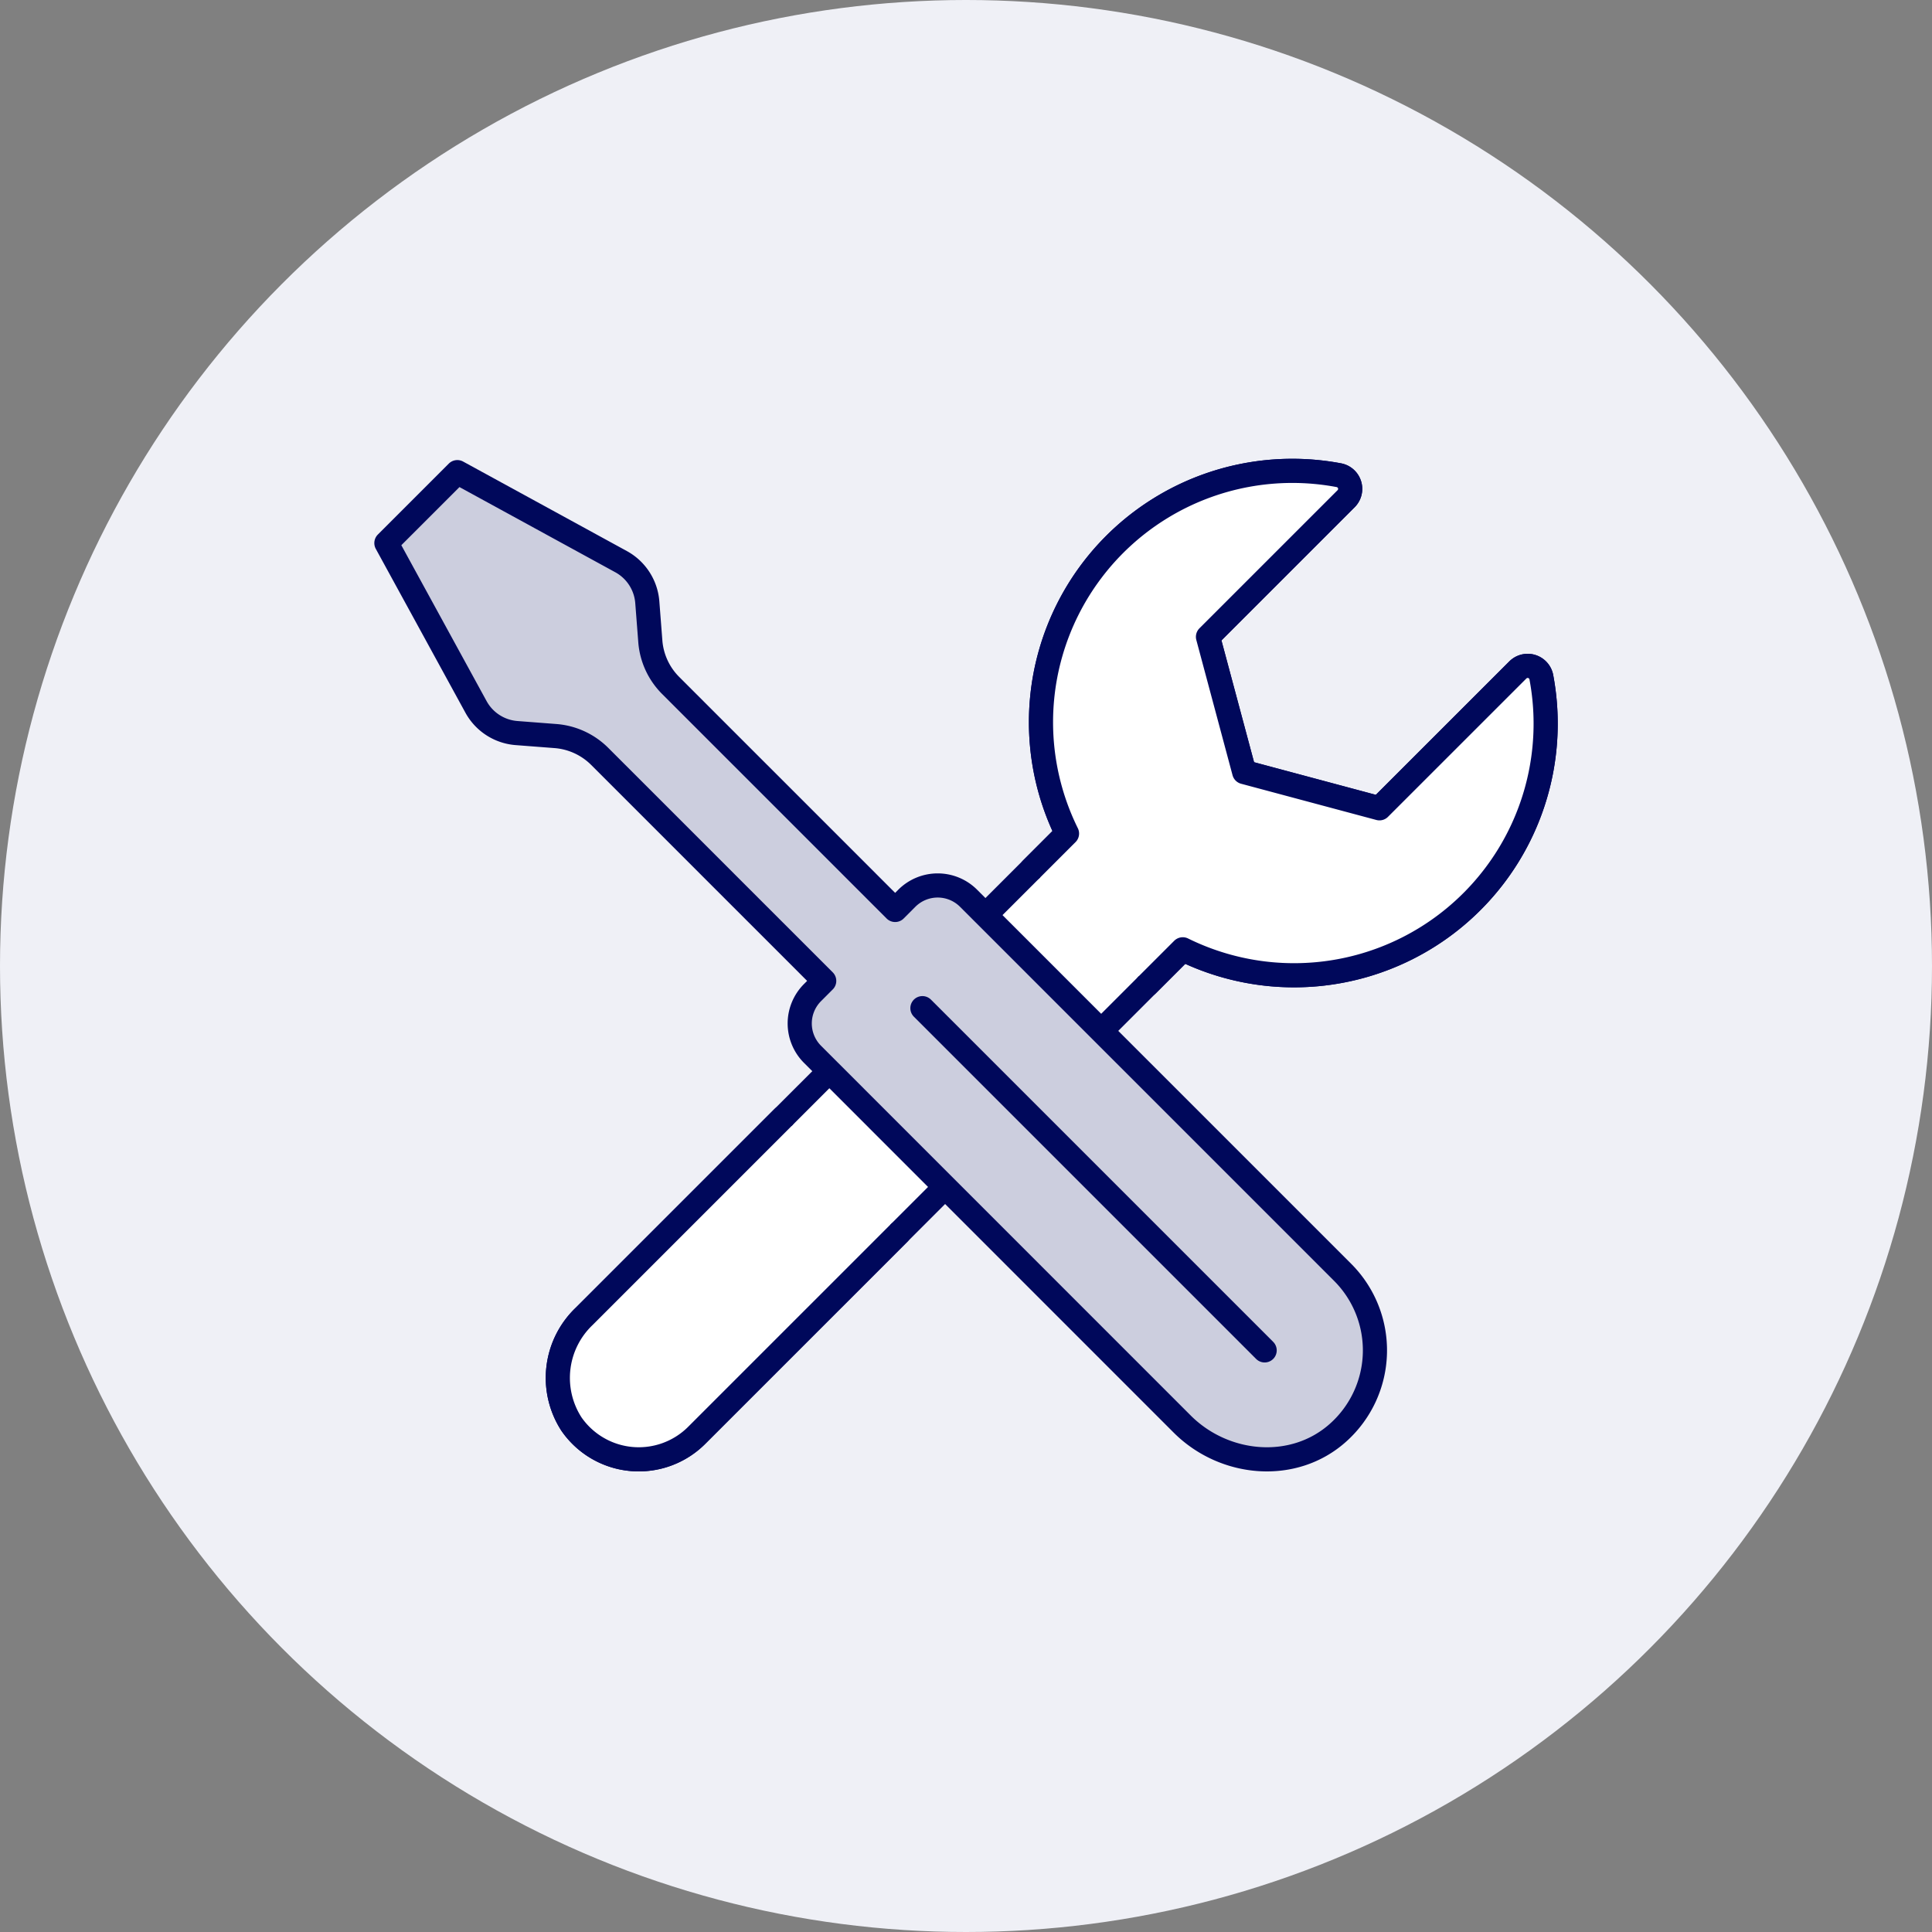
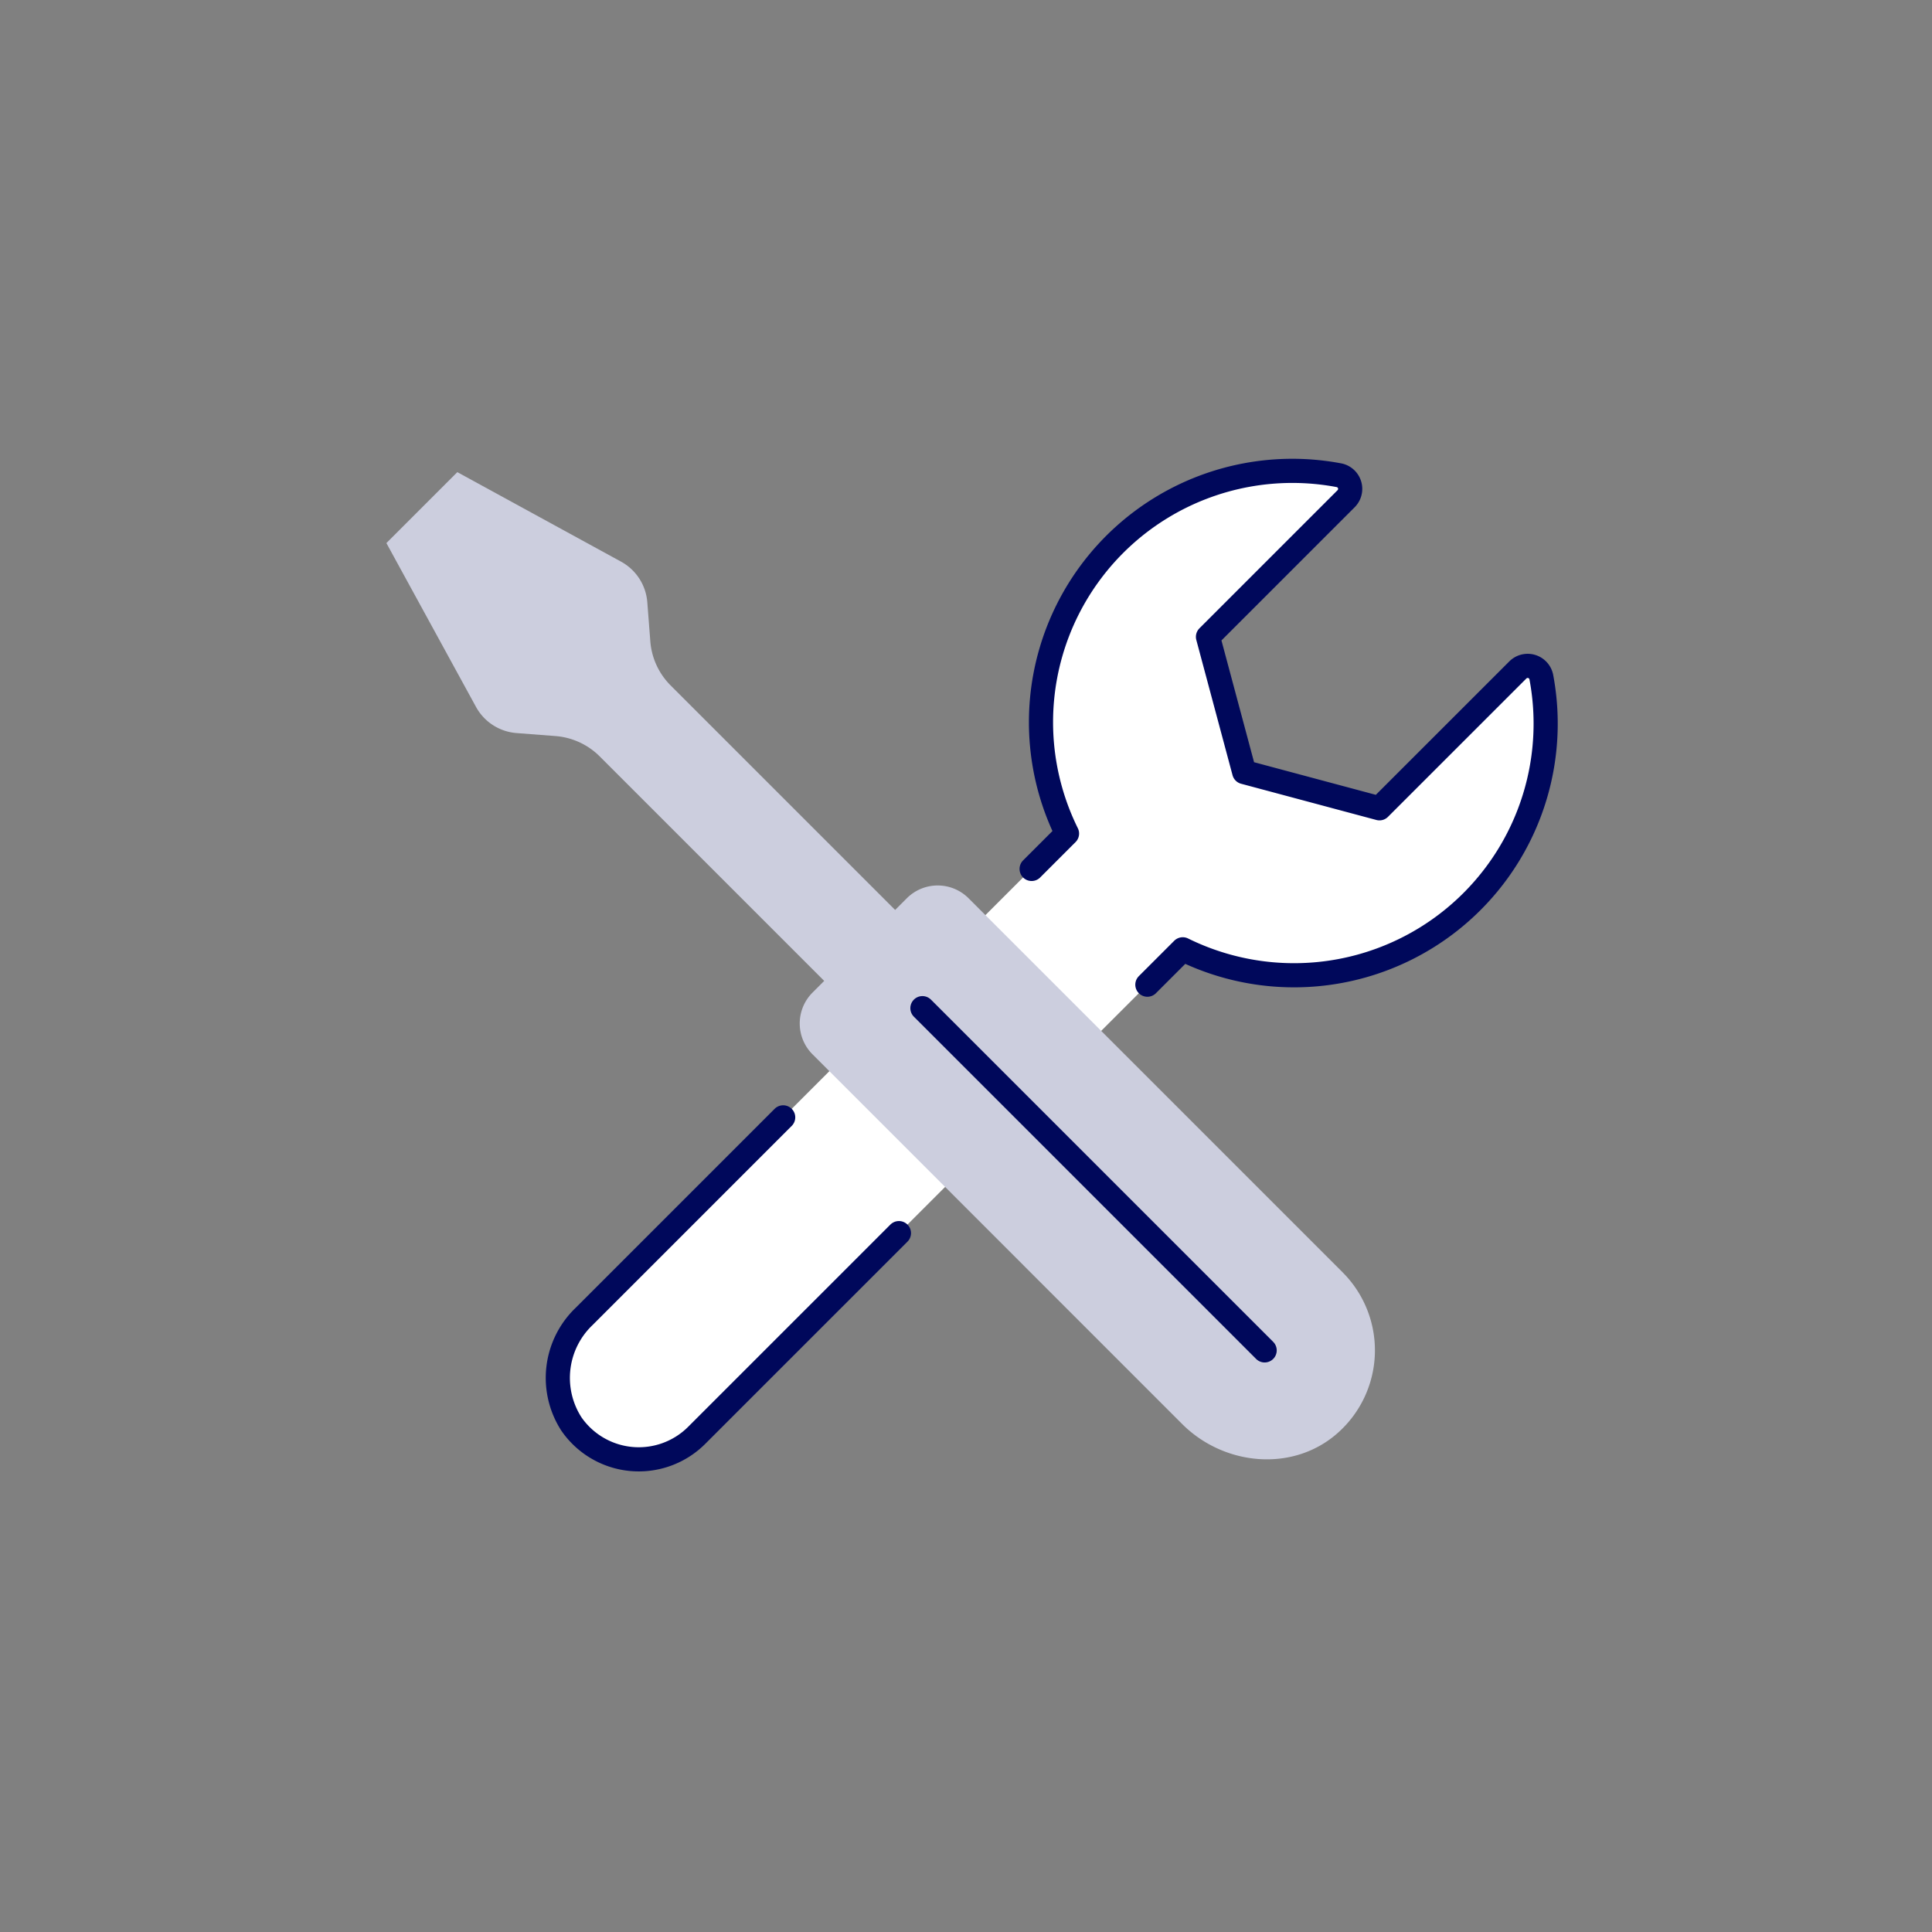
<svg xmlns="http://www.w3.org/2000/svg" width="160" height="160" viewBox="0 0 160 160">
  <rect x="0" y="0" width="160" height="160" fill="#808080" stroke="none" />
  <g id="グループ_12616" data-name="グループ 12616" transform="translate(-1415 -4633)">
-     <circle id="楕円形_52" data-name="楕円形 52" cx="80" cy="80" r="80" transform="translate(1415 4633)" fill="#eff0f6" />
    <g id="グループ_12480" data-name="グループ 12480" transform="translate(974.2 -2101.8)">
      <path id="パス_21496" data-name="パス 21496" d="M14.795,70.812,54.778,30.831A20.814,20.814,0,0,1,77.269,1.15a1.152,1.152,0,0,1,.63,1.943L66.453,14.54l3,11.2,11.2,3L92.121,17.274a1.152,1.152,0,0,1,1.943.631,20.837,20.837,0,0,1-29.7,22.512L24.11,80.67a6.785,6.785,0,0,1-10.371-.934,7.043,7.043,0,0,1,1.056-8.923" transform="translate(474.387 6773)" fill="#fff" />
-       <path id="パス_21497" data-name="パス 21497" d="M14.795,70.812,54.778,30.831A20.814,20.814,0,0,1,77.269,1.15a1.152,1.152,0,0,1,.63,1.943L66.453,14.54l3,11.2,11.2,3L92.121,17.274a1.152,1.152,0,0,1,1.943.631,20.837,20.837,0,0,1-29.7,22.512L24.11,80.67a6.785,6.785,0,0,1-10.371-.934A7.043,7.043,0,0,1,14.795,70.812Z" transform="translate(474.387 6773)" fill="none" stroke="#00085b" stroke-linecap="round" stroke-linejoin="round" stroke-width="2" />
      <path id="パス_21498" data-name="パス 21498" d="M40.858,54.909,24.109,71.657a6.783,6.783,0,0,1-10.37-.934A7.041,7.041,0,0,1,14.795,61.8L31.272,45.322" transform="translate(474.387 6782.013)" fill="#fff" />
      <path id="パス_21499" data-name="パス 21499" d="M40.858,54.909,24.109,71.657a6.783,6.783,0,0,1-10.37-.934A7.041,7.041,0,0,1,14.795,61.8L31.272,45.322" transform="translate(474.387 6782.013)" fill="none" stroke="#00085b" stroke-linecap="round" stroke-linejoin="round" stroke-width="2" />
-       <path id="パス_21500" data-name="パス 21500" d="M45.239,33.761l2.93-2.93A20.814,20.814,0,0,1,70.66,1.151a1.152,1.152,0,0,1,.631,1.943L59.844,14.54l3,11.2,11.2,3L85.512,17.275a1.152,1.152,0,0,1,1.943.631,20.837,20.837,0,0,1-29.7,22.512l-2.93,2.929" transform="translate(480.996 6773)" fill="#fff" />
      <path id="パス_21501" data-name="パス 21501" d="M45.239,33.761l2.93-2.93A20.814,20.814,0,0,1,70.66,1.151a1.152,1.152,0,0,1,.631,1.943L59.844,14.54l3,11.2,11.2,3L85.512,17.275a1.152,1.152,0,0,1,1.943.631,20.837,20.837,0,0,1-29.7,22.512l-2.93,2.929" transform="translate(480.996 6773)" fill="none" stroke="#00085b" stroke-linecap="round" stroke-linejoin="round" stroke-width="2" />
      <path id="パス_21502" data-name="パス 21502" d="M79.994,67.154,49.012,36.172a3.616,3.616,0,0,0-5.112,0l-.968.969L24.341,18.55a5.8,5.8,0,0,1-1.685-3.663l-.249-3.226A4.2,4.2,0,0,0,20.24,8.3L6.674.884.8,6.758,8.219,20.323a4.193,4.193,0,0,0,3.358,2.169l3.226.248a5.816,5.816,0,0,1,3.664,1.686l18.59,18.59-.968.969a3.614,3.614,0,0,0,0,5.112L66.7,79.713c3.5,3.5,9.255,4.015,12.932.7a9.138,9.138,0,0,0,.357-13.262" transform="translate(472 6773.017)" fill="#cccede" />
-       <path id="パス_21503" data-name="パス 21503" d="M79.994,67.154,49.012,36.172a3.616,3.616,0,0,0-5.112,0l-.968.969L24.341,18.55a5.8,5.8,0,0,1-1.685-3.663l-.249-3.226A4.2,4.2,0,0,0,20.24,8.3L6.674.884.8,6.758,8.219,20.323a4.193,4.193,0,0,0,3.358,2.169l3.226.248a5.816,5.816,0,0,1,3.664,1.686l18.59,18.59-.968.969a3.614,3.614,0,0,0,0,5.112L66.7,79.713c3.5,3.5,9.255,4.015,12.932.7A9.138,9.138,0,0,0,79.994,67.154Z" transform="translate(472 6773.017)" fill="none" stroke="#00085b" stroke-linecap="round" stroke-linejoin="round" stroke-width="2" />
      <line id="線_560" data-name="線 560" x2="28.343" y2="28.343" transform="translate(517.19 6818.291)" fill="none" stroke="#00085b" stroke-linecap="round" stroke-linejoin="round" stroke-width="2" />
    </g>
  </g>
</svg>